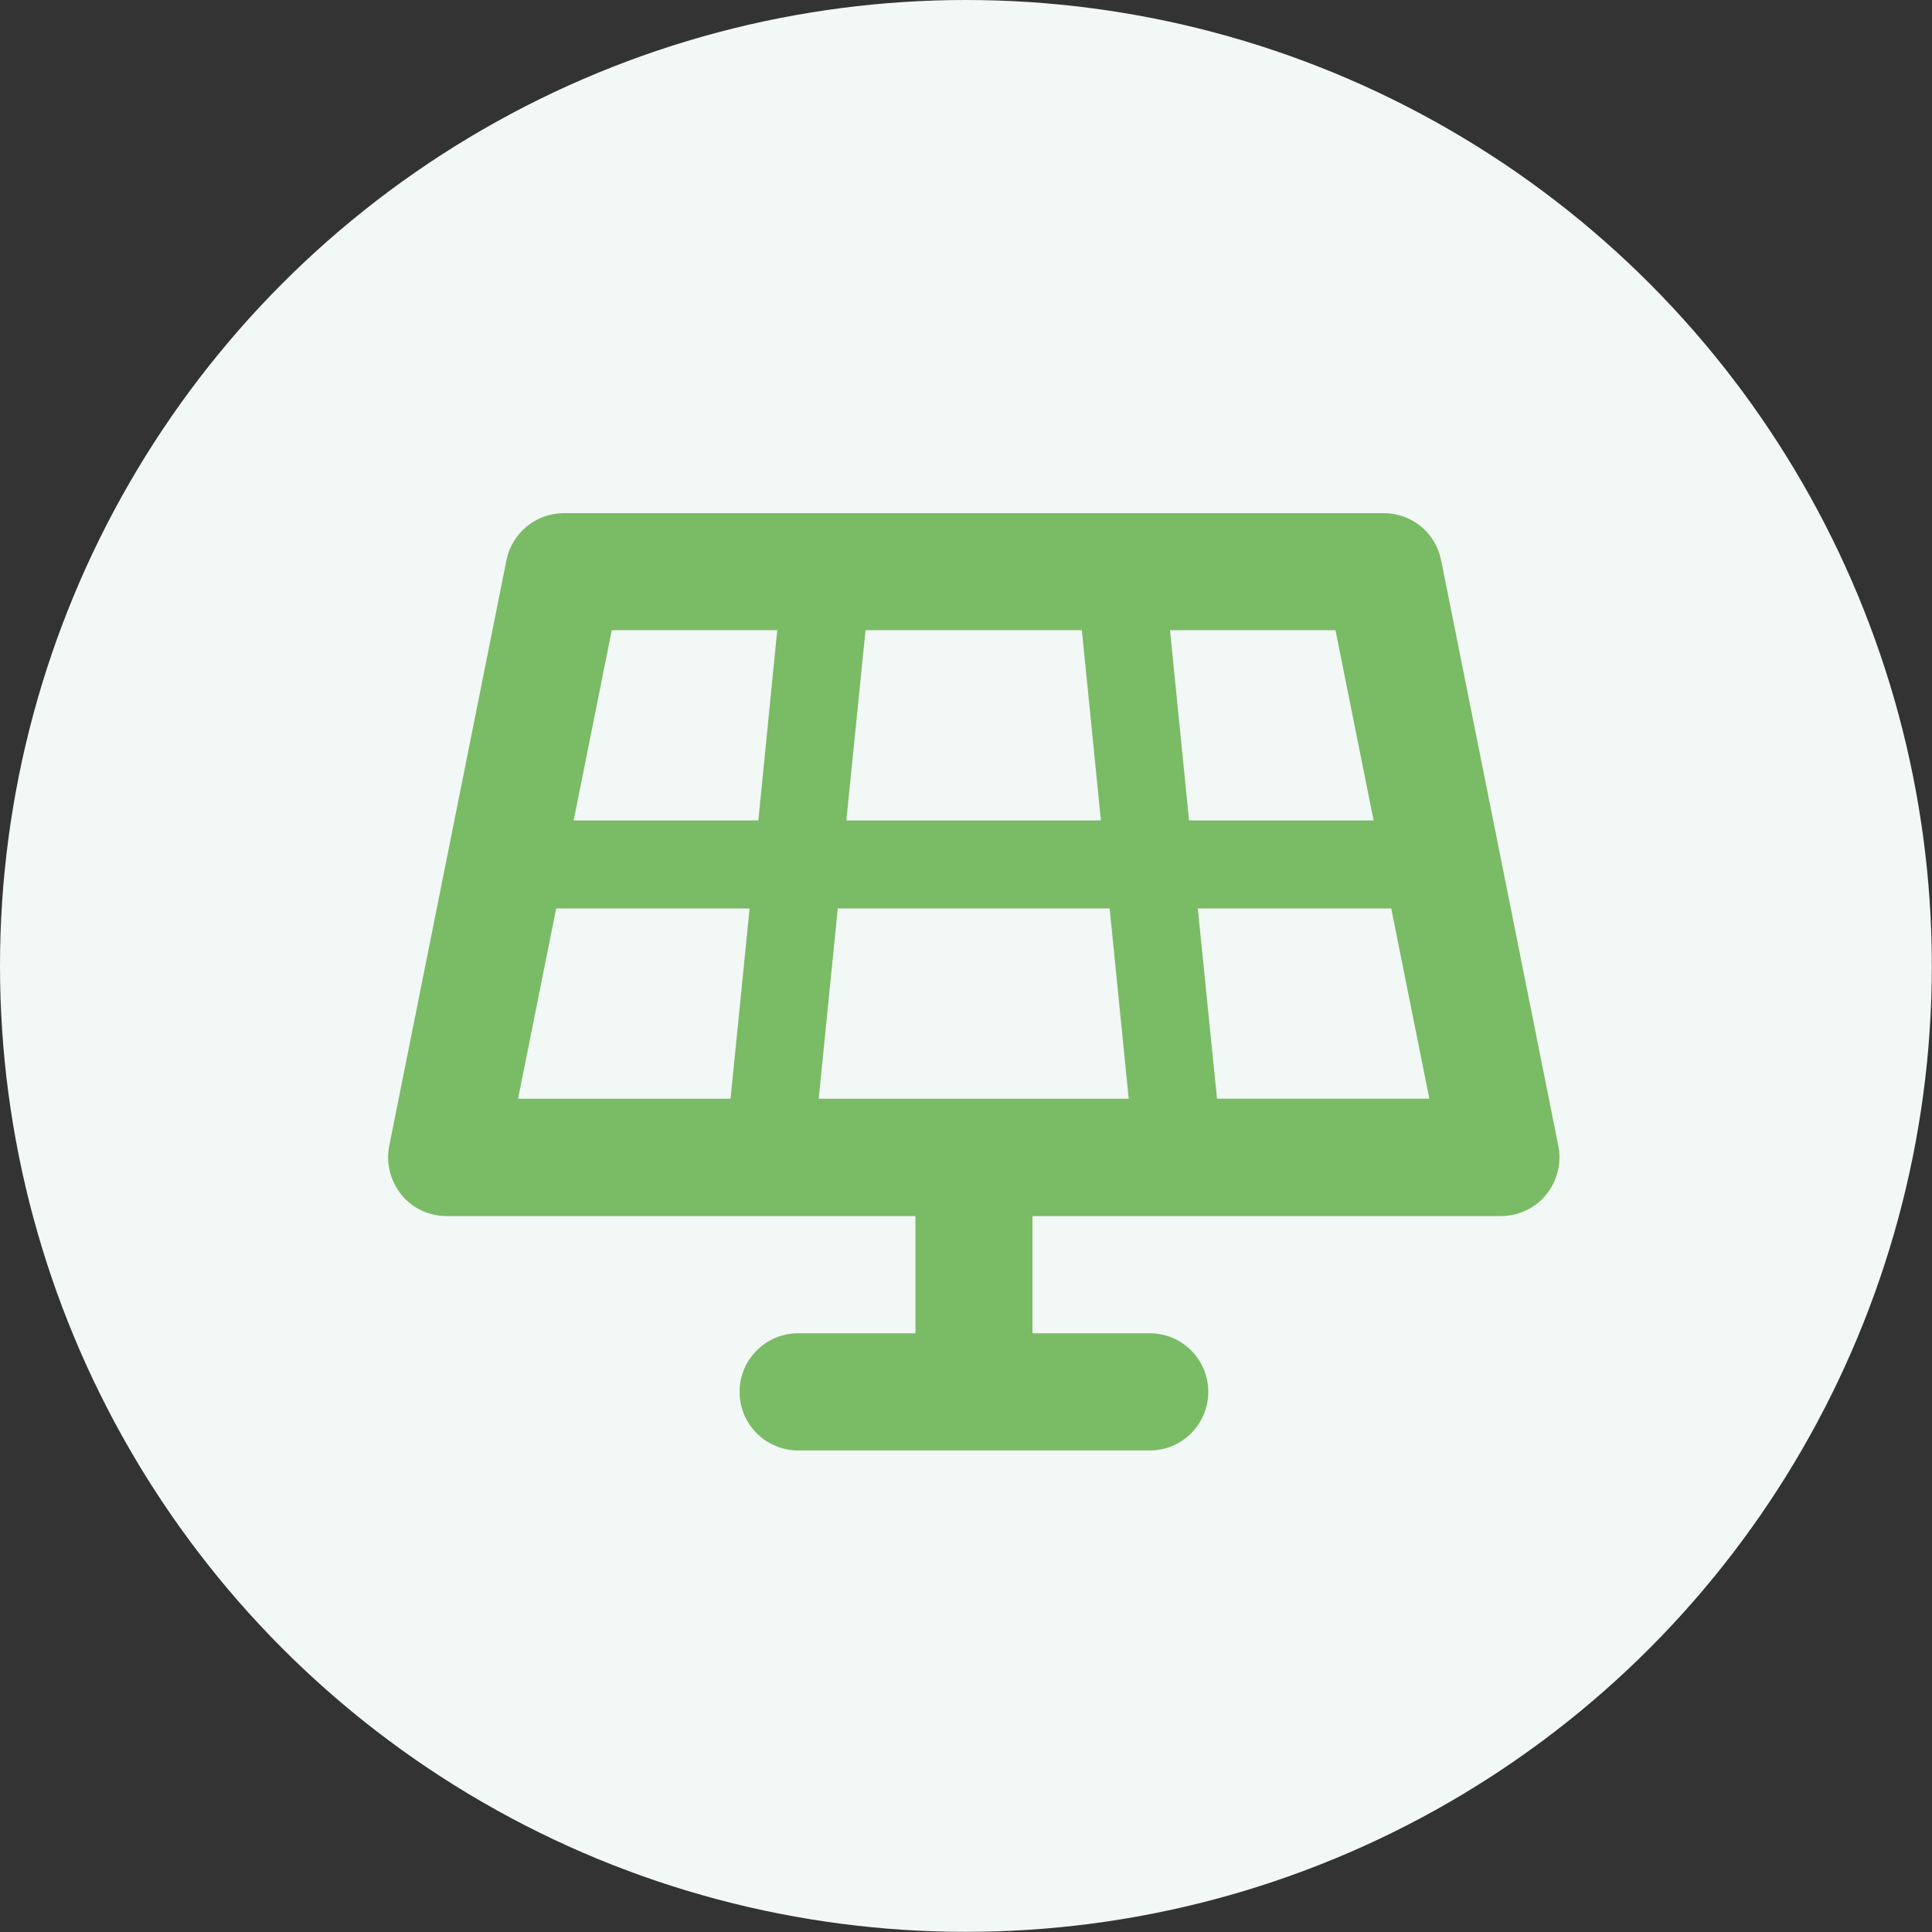
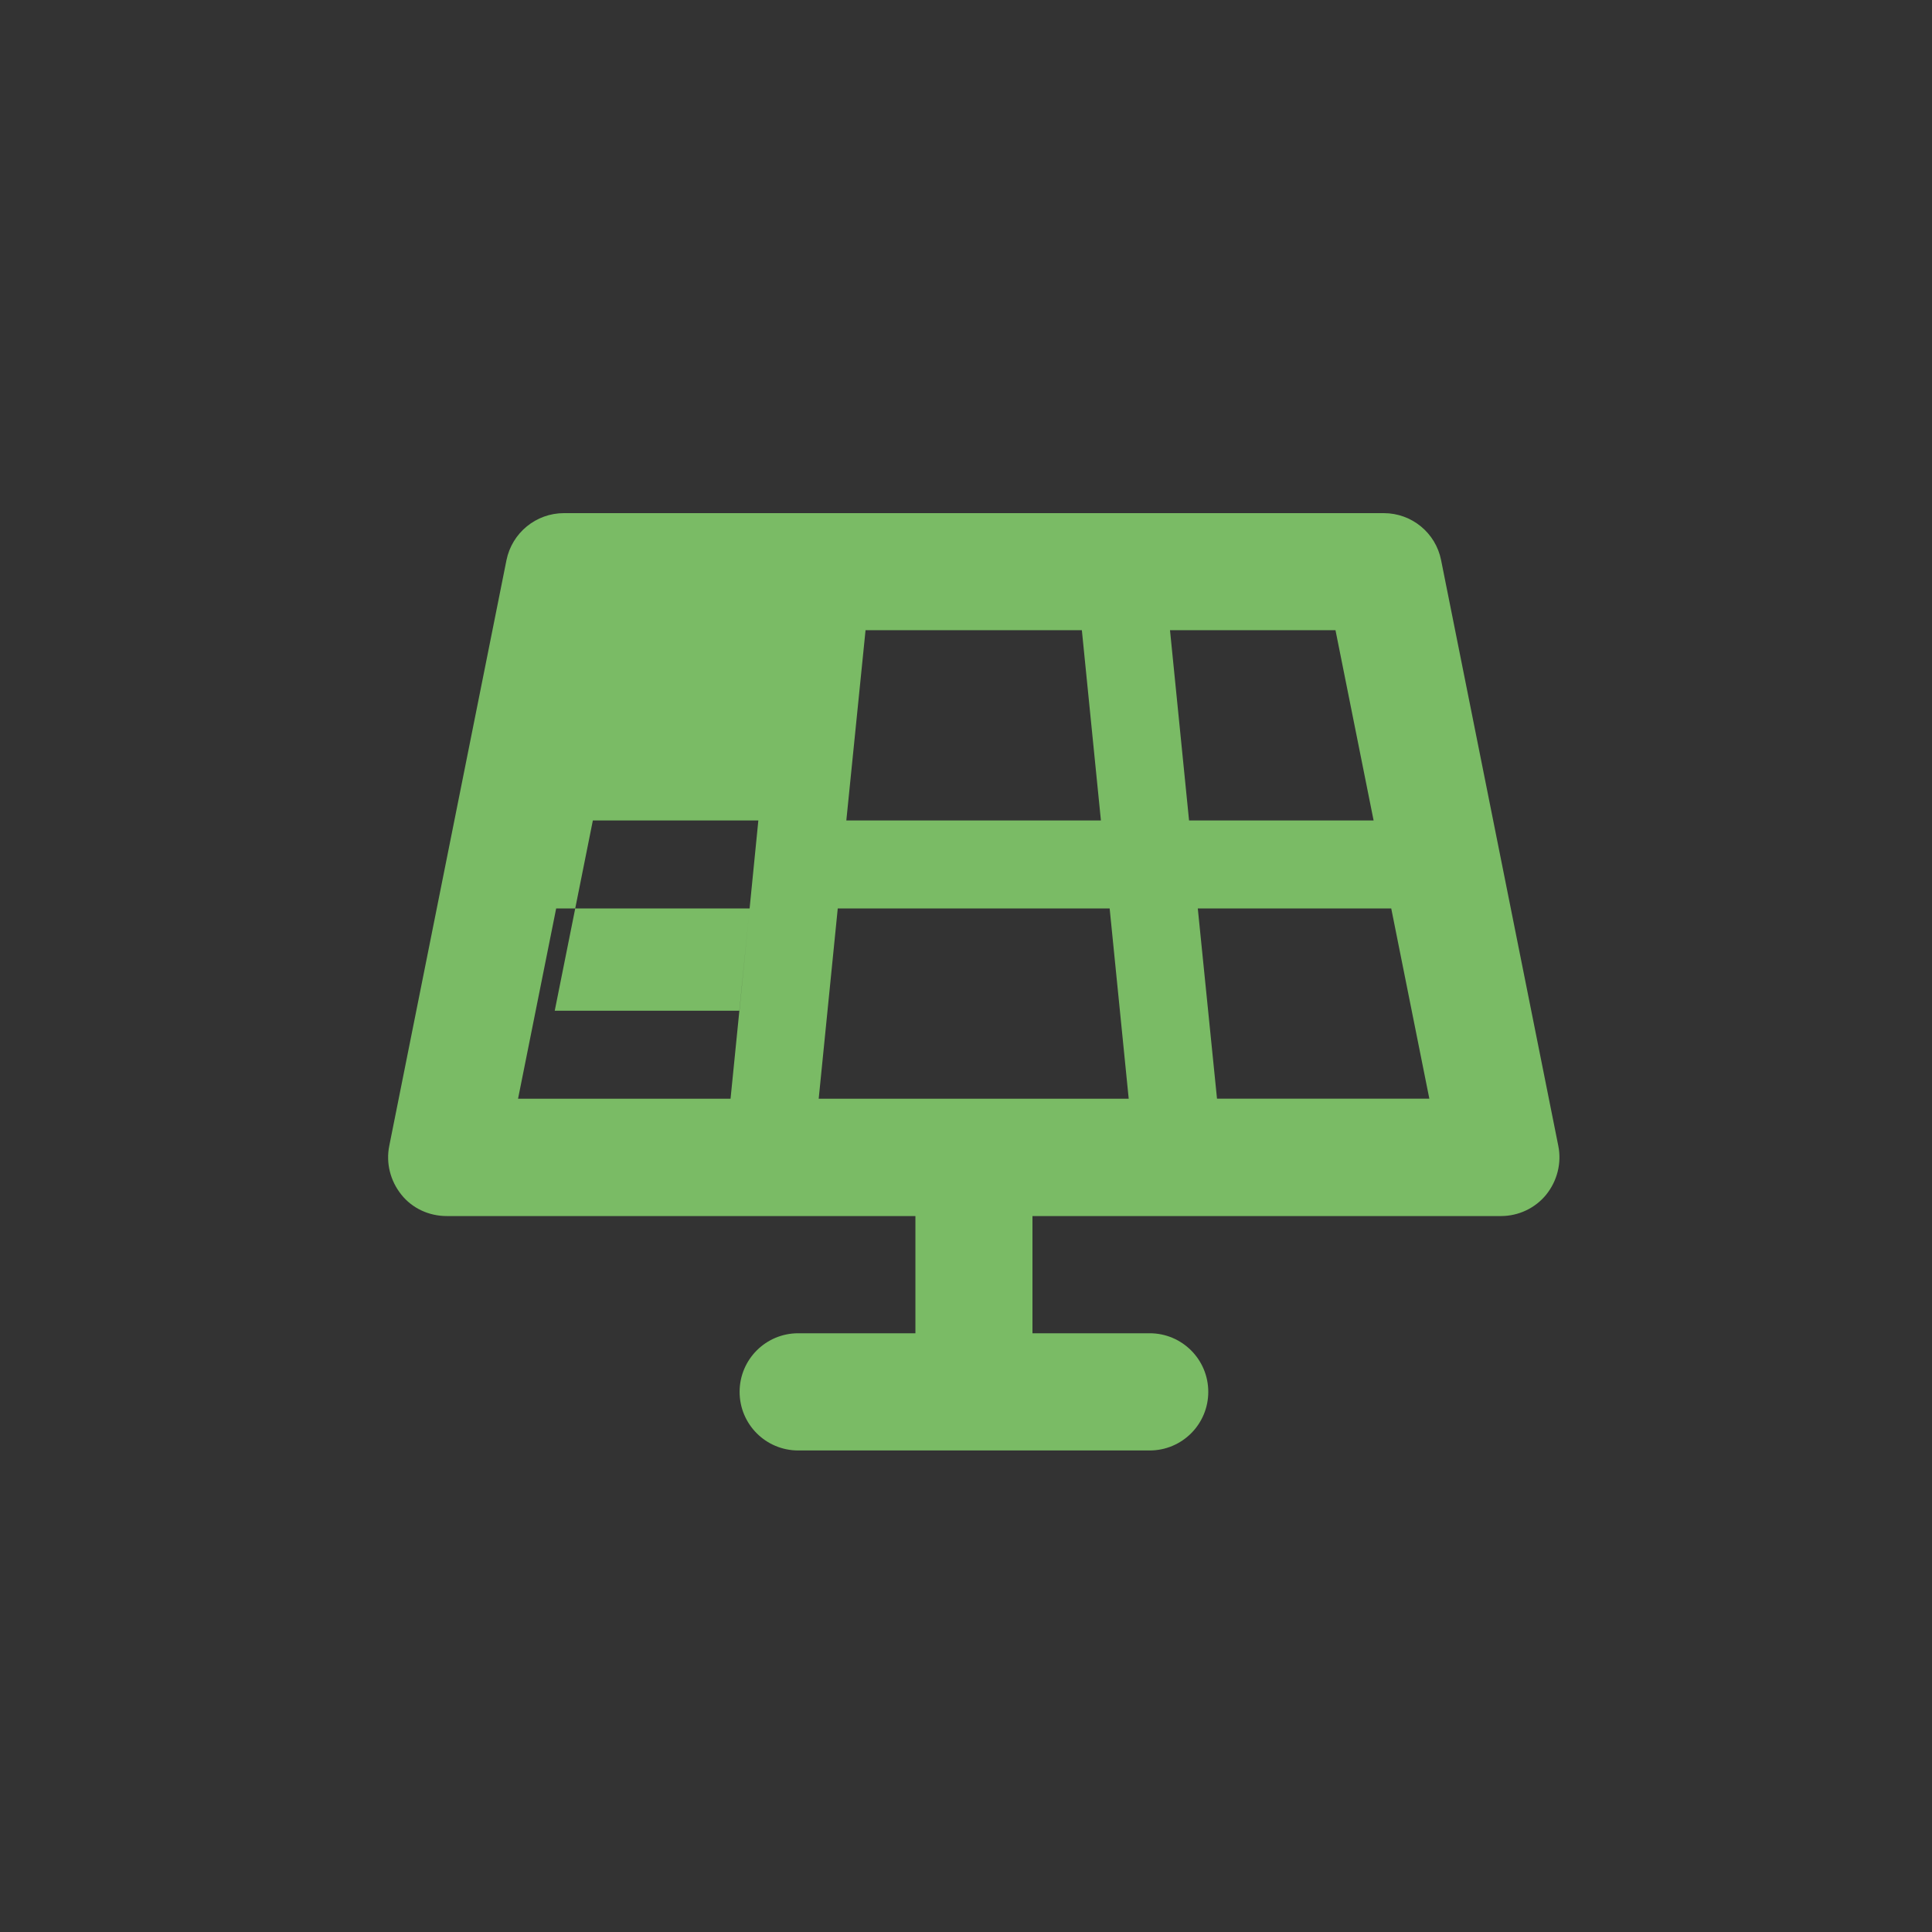
<svg xmlns="http://www.w3.org/2000/svg" id="Laag_1" viewBox="0 0 121.65 121.65">
  <rect x="0" y="0" width="121.65" height="121.65" fill="#333333" stroke="none" />
  <defs>
    <style>.cls-1{fill:#f2f8f6;}.cls-2{fill:#7abb65;}</style>
  </defs>
-   <circle class="cls-1" cx="60.82" cy="60.82" r="60.82" />
-   <path class="cls-2" d="M87.13,32.31c1.76,0,3.27,1.24,3.61,2.96l7.38,36.88c.22,1.08-.07,2.21-.76,3.07-.69,.85-1.74,1.35-2.85,1.35h-29.5v7.38h7.38c2.04,0,3.69,1.65,3.69,3.69s-1.65,3.69-3.69,3.69h-22.13c-2.04,0-3.69-1.65-3.69-3.69s1.65-3.69,3.69-3.69h7.38v-7.38H28.13c-1.11,0-2.17-.48-2.86-1.35-.69-.86-.98-1.98-.76-3.07l7.38-36.88c.35-1.72,1.86-2.96,3.62-2.96h51.63Zm-54.51,36.87h13.38l1.2-11.98h-12.18l-2.4,11.98Zm15.13-17.52l1.19-11.98h-10.42l-2.4,11.98h11.63Zm3.8,17.52h19.52l-1.2-11.98h-17.12l-1.2,11.98Zm17.77-17.52l-1.2-11.98h-13.62l-1.21,11.98h16.03Zm14.77-11.98h-10.42l1.2,11.98h11.62l-2.4-11.98Zm-7.46,29.5h13.37l-2.4-11.98h-12.18l1.21,11.98Z" />
+   <path class="cls-2" d="M87.13,32.31c1.76,0,3.27,1.24,3.61,2.96l7.38,36.88c.22,1.08-.07,2.21-.76,3.07-.69,.85-1.74,1.35-2.85,1.35h-29.5v7.38h7.38c2.04,0,3.69,1.65,3.69,3.69s-1.65,3.69-3.69,3.69h-22.13c-2.04,0-3.69-1.65-3.69-3.69s1.65-3.69,3.69-3.69h7.38v-7.38H28.13c-1.11,0-2.17-.48-2.86-1.35-.69-.86-.98-1.98-.76-3.07l7.38-36.88c.35-1.72,1.86-2.96,3.62-2.96h51.63Zm-54.51,36.87h13.38l1.2-11.98h-12.18l-2.4,11.98Zm15.13-17.52h-10.42l-2.4,11.98h11.63Zm3.8,17.52h19.52l-1.2-11.98h-17.12l-1.2,11.98Zm17.77-17.52l-1.2-11.98h-13.62l-1.21,11.98h16.03Zm14.77-11.98h-10.42l1.2,11.98h11.62l-2.4-11.98Zm-7.46,29.5h13.37l-2.4-11.98h-12.18l1.21,11.98Z" />
</svg>